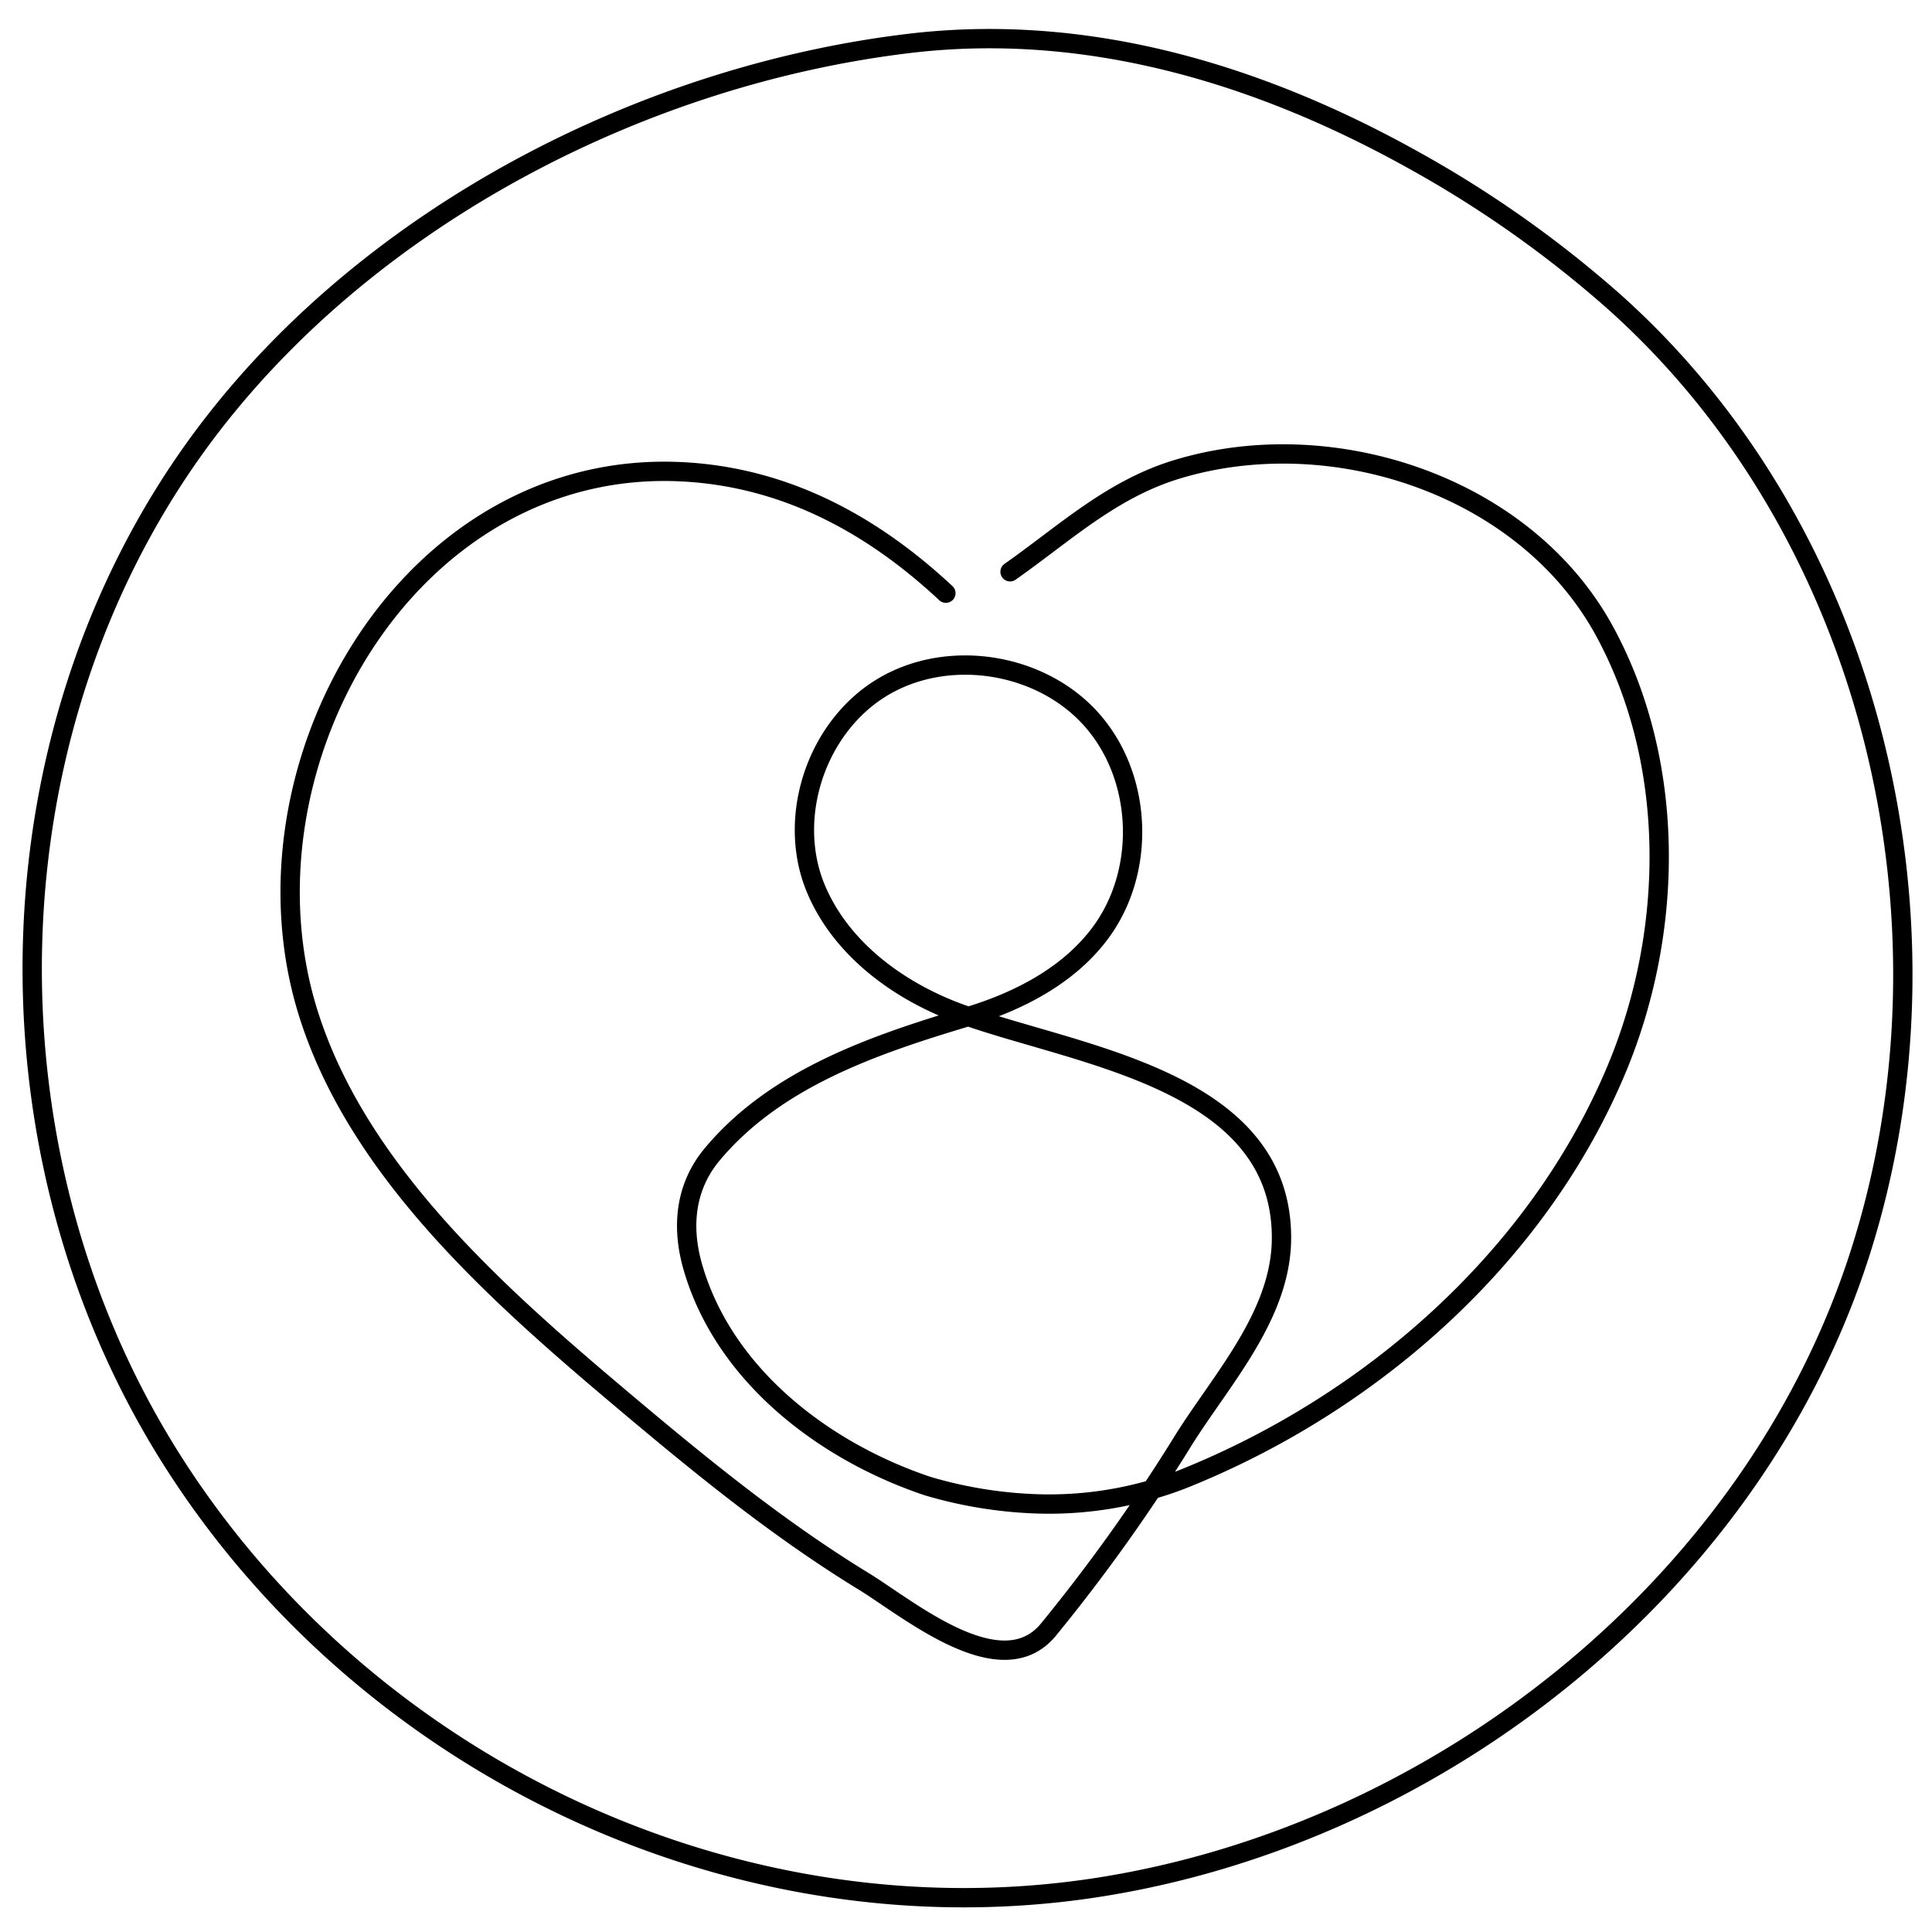
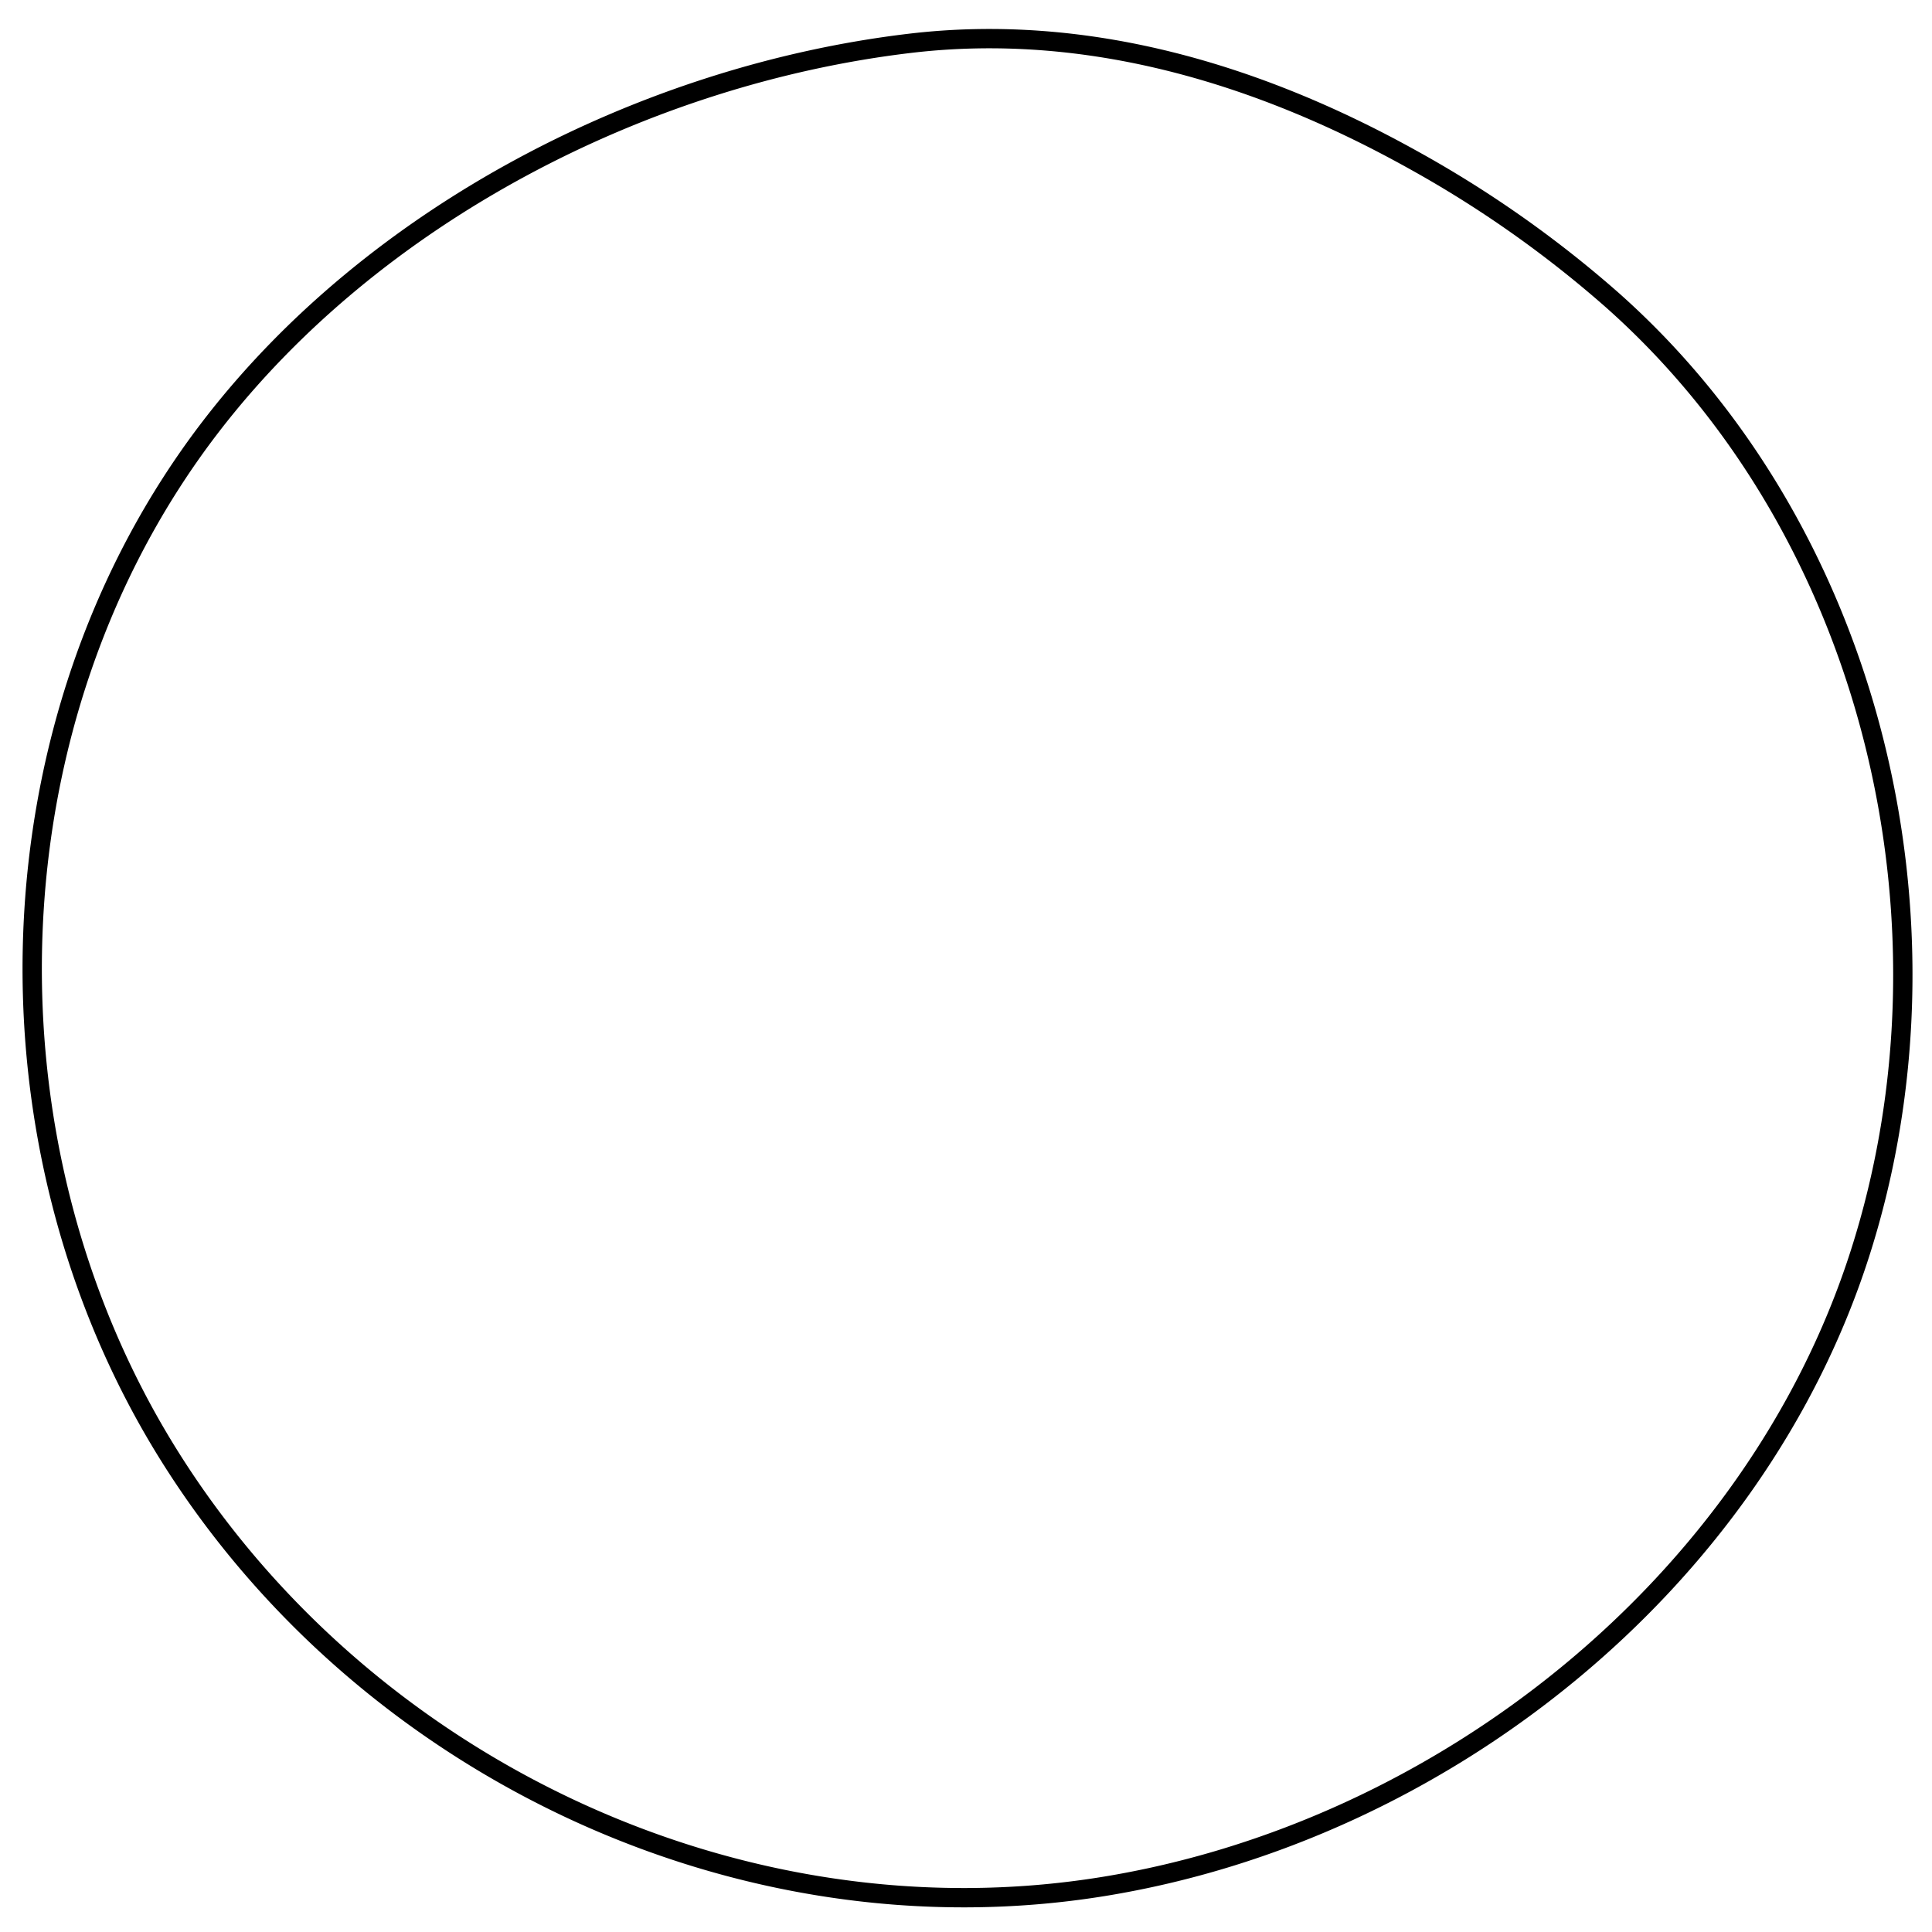
<svg xmlns="http://www.w3.org/2000/svg" width="300" height="300" viewBox="0 0 300 300">
  <defs>
    <clipPath id="clip-Student_care_thin">
      <rect width="300" height="300" />
    </clipPath>
  </defs>
  <g id="Student_care_thin" data-name="Student care – thin" clip-path="url(#clip-Student_care_thin)">
    <g id="_4LP_Icons_Student_Care" data-name="4LP_Icons_Student Care" transform="translate(5 6)">
      <path id="Path_30" data-name="Path 30" d="M435.717,242.529c40.6,36.019,54.88,96.92,38.476,148.085-16.442,51.286-64.9,89.762-117.518,98.278-56.369,9.123-114.68-18.475-144.985-66.872S183.314,307.5,218.1,262.211c25.316-32.955,67.26-54.61,108.524-59.528,27.509-3.279,54.2,4.748,78.087,18.036a174.777,174.777,0,0,1,31.006,21.81Z" transform="translate(-190.385 -201.95)" fill="none" stroke="#000" stroke-linecap="round" stroke-linejoin="round" stroke-width="3" />
-       <path id="Path_31" data-name="Path 31" d="M386.9,376.044c-11.078-10.339-24.444-17.912-40.618-18.832-42.905-2.44-70.512,46.028-58.3,84.332,7.928,24.868,30.222,44.212,49.564,60.492,11.735,9.877,23.5,19.436,36.617,27.465,6.932,4.244,21.253,16.35,28.617,7.537A272.989,272.989,0,0,0,423.9,507.395c5.939-9.419,15.021-19.288,15.112-31.068.193-25.156-32.691-28.548-50.379-35.18-9.314-3.492-18.047-10.006-21.9-19.174-4.626-11,0-25.035,10.185-31.249s24.682-3.964,32.609,4.958c7.942,8.939,8.5,23.474,1.4,33.068-4.94,6.684-12.756,10.692-20.716,13.081-14.33,4.3-29.672,9.477-39.592,21.346-4.23,5.061-4.809,11.307-3,17.543,4.875,16.817,20.436,28.61,36.435,33.971a67.526,67.526,0,0,0,17.459,2.776,57.545,57.545,0,0,0,21.908-3.748c29.273-11.632,55.34-34.388,67.628-63.758,8.919-21.317,9.321-47.446-1.869-68.01-12.346-22.687-42.473-32.508-66.567-25.084-10.09,3.109-17.275,9.9-25.745,15.853" transform="translate(-245.025 -289.935)" fill="none" stroke="#000" stroke-linecap="round" stroke-linejoin="round" stroke-width="3" />
    </g>
  </g>
</svg>